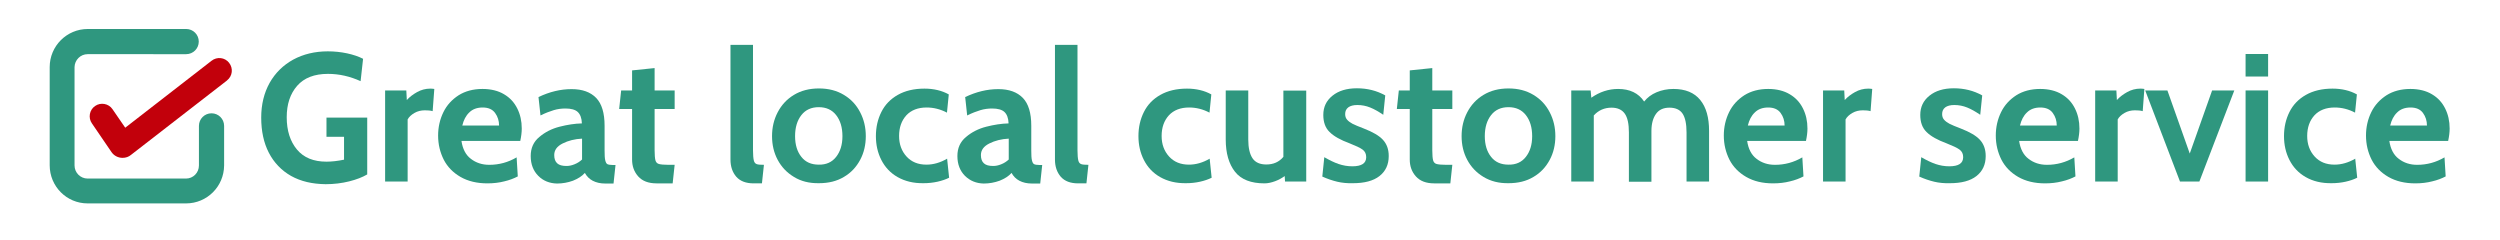
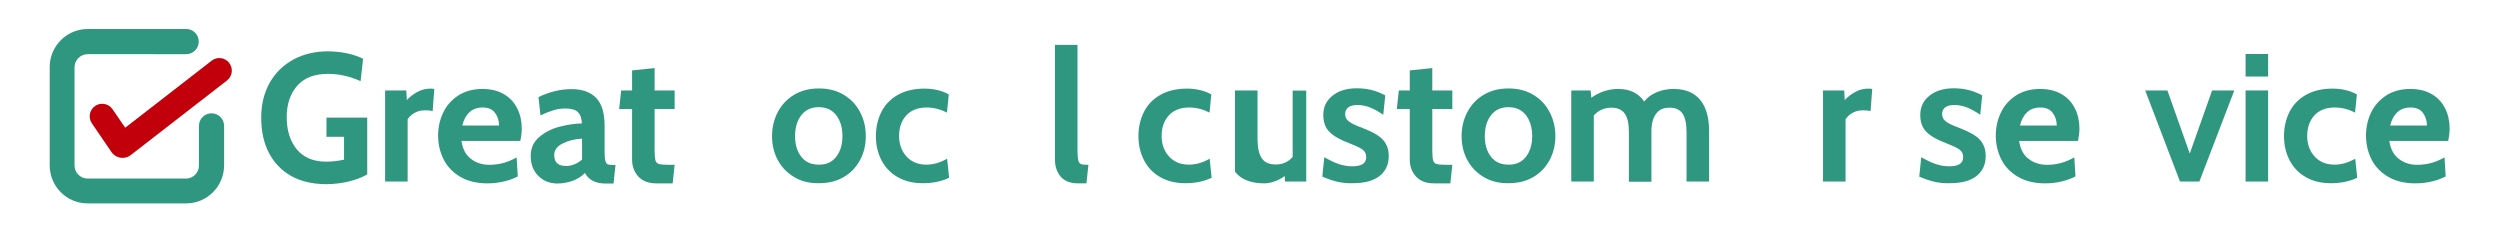
<svg xmlns="http://www.w3.org/2000/svg" id="Layer_1" x="0px" y="0px" viewBox="0 0 1509.3 145" style="enable-background:new 0 0 1509.3 145;" xml:space="preserve">
  <style type="text/css"> .st0{fill:#2F977F;} .st1{fill:none;} .st2{fill:#C2000B;} </style>
  <g>
    <path class="st0" d="M175.7,106.2c-5.8-3.3-10.3-8-13.4-14c-3.1-6-4.6-13.1-4.6-21.2c0-7.9,1.7-14.9,5.1-21c3.4-6,8.2-10.7,14.2-14 c6.1-3.3,13.1-5,20.9-5c4,0,7.8,0.4,11.6,1.2c3.7,0.8,7,1.9,9.7,3.3L217.7,49c-6.4-2.9-12.9-4.4-19.7-4.4c-8.2,0-14.4,2.4-18.6,7.2 c-4.2,4.8-6.3,11.1-6.3,19c0,8.1,2.1,14.6,6.2,19.5c4.1,4.9,10,7.3,17.8,7.3c3.2,0,6.7-0.4,10.6-1.2V82.6h-10.6V71h24.6v34.3 c-2.9,1.7-6.5,3.1-10.9,4.2c-4.4,1.1-9.2,1.7-14.2,1.7C188.5,111.1,181.6,109.5,175.7,106.2z" />
    <path class="st0" d="M232.5,54.6h12.8l0.3,5.8c1.6-1.8,3.7-3.4,6.2-4.8c2.5-1.4,5.2-2.1,8-2.1c0.9,0,1.7,0.1,2.4,0.2l-1,13.4 c-1.4-0.4-3-0.5-4.7-0.5c-2.3,0-4.4,0.5-6.3,1.6c-1.9,1.1-3.3,2.4-4.1,3.9v37.5h-13.6V54.6z" />
    <path class="st0" d="M278,106.8c-4.5-2.6-7.9-6.1-10.1-10.4c-2.2-4.4-3.4-9.2-3.4-14.6c0-5.1,1.1-9.8,3.2-14.1 c2.1-4.3,5.2-7.6,9.2-10.2c4-2.5,8.8-3.8,14.4-3.8c5.1,0,9.5,1.1,13,3.2c3.6,2.1,6.2,5,8,8.6c1.8,3.6,2.7,7.6,2.7,12.1 c0,2.2-0.3,4.7-0.9,7.5h-35.5c0.7,4.8,2.6,8.5,5.7,10.8c3.1,2.4,6.8,3.6,11.1,3.6c5.9,0,11.4-1.5,16.5-4.5l0.7,11.5 c-2.3,1.2-5.1,2.3-8.2,3c-3.1,0.8-6.5,1.2-10.2,1.2C288,110.7,282.5,109.4,278,106.8z M301.3,75.8c0-2.9-0.8-5.4-2.4-7.6 c-1.6-2.2-4.1-3.3-7.5-3.3c-3.4,0-6.1,1-8.1,3c-2.1,2-3.4,4.6-4.2,7.9H301.3z" />
    <path class="st0" d="M325,106.2c-3-3-4.6-7-4.6-12c0-4.8,1.7-8.6,5.2-11.5c3.4-2.9,7.5-5,12.2-6.2c4.7-1.2,9.2-1.9,13.5-2 c-0.1-3.2-1-5.5-2.5-6.9c-1.5-1.4-4-2.1-7.4-2.1c-2.4,0-4.8,0.3-7.1,1c-2.3,0.7-5,1.7-8,3.2l-1.2-11.1c6.7-3.2,13.3-4.8,20-4.8 c6.5,0,11.4,1.8,14.8,5.3c3.4,3.5,5.1,9.1,5.1,16.8v14.9c0,2.8,0.1,4.8,0.4,6c0.3,1.2,0.7,2,1.3,2.3c0.6,0.3,1.7,0.5,3.1,0.5h1.8 l-1.2,11.2h-5c-3,0-5.5-0.6-7.6-1.7c-2.1-1.1-3.6-2.7-4.7-4.7c-1.8,2-4.2,3.5-7.2,4.7c-3,1.1-6.3,1.7-9.6,1.7 C331.8,110.7,328,109.2,325,106.2z M346.8,99.2c1.8-0.7,3.3-1.7,4.6-2.9V83.7c-4.4,0.2-8.3,1.2-11.7,2.9c-3.4,1.7-5.1,4-5.1,7 c0,2.3,0.6,3.9,1.8,5c1.2,1.1,3,1.6,5.6,1.6C343.5,100.2,345.1,99.9,346.8,99.2z" />
    <path class="st0" d="M385.3,106.5c-2.5-2.8-3.7-6.2-3.7-10.2V65.8h-7.8l1.2-11.2h6.6V42.5l13.6-1.4v13.5h12.1v11.2h-12.1v24.9 c0,2.9,0.2,5,0.5,6.1c0.3,1.1,1,1.9,2.1,2.2c1.1,0.3,3,0.5,5.8,0.5h3.7l-1.2,11.2h-9.8C391.5,110.7,387.8,109.3,385.3,106.5z" />
-     <path class="st0" d="M444.5,106.7c-2.3-2.7-3.5-6.1-3.5-10.4V27.1h13.6v63.6c0,2.9,0.2,5,0.5,6.2s0.9,1.9,1.8,2.2 c0.8,0.3,2.3,0.4,4.3,0.4l-1.2,11.2h-5C450.4,110.7,446.9,109.4,444.5,106.7z" />
    <path class="st0" d="M479.3,106.8c-4.3-2.6-7.5-6-9.8-10.3c-2.3-4.3-3.4-9.1-3.4-14.3c0-5.2,1.1-10,3.4-14.4 c2.3-4.4,5.5-7.9,9.8-10.5c4.3-2.6,9.3-3.9,15.1-3.9c5.8,0,10.8,1.3,15.1,3.9c4.3,2.6,7.5,6,9.8,10.5c2.3,4.4,3.4,9.2,3.4,14.4 c0,5.2-1.1,10-3.4,14.3c-2.3,4.3-5.5,7.8-9.8,10.3c-4.3,2.6-9.3,3.8-15.1,3.8C488.5,110.7,483.5,109.4,479.3,106.8z M504.8,94.7 c2.5-3.2,3.8-7.3,3.8-12.5c0-5.3-1.3-9.5-3.8-12.7c-2.5-3.2-6-4.8-10.5-4.8c-4.5,0-8,1.6-10.5,4.8c-2.5,3.2-3.8,7.4-3.8,12.7 c0,5.2,1.3,9.4,3.8,12.5c2.5,3.2,6,4.7,10.5,4.7C498.8,99.5,502.3,97.9,504.8,94.7z" />
    <path class="st0" d="M541.9,106.9c-4.4-2.5-7.6-6-9.8-10.3c-2.2-4.3-3.3-9.1-3.3-14.4c0-5.4,1.1-10.2,3.3-14.6 c2.2-4.4,5.5-7.8,9.9-10.3c4.4-2.5,9.8-3.8,16.1-3.8c5.6,0,10.6,1.2,14.7,3.5l-1.1,11c-4-2.1-8.1-3.1-12.3-3.1 c-5.2,0-9.3,1.6-12.2,4.7c-2.9,3.2-4.4,7.3-4.4,12.5c0,5,1.5,9.1,4.5,12.4c3,3.3,7,4.9,12,4.9c4.2,0,8.4-1.2,12.5-3.6l1.2,11.5 c-2,1-4.3,1.8-7,2.4c-2.7,0.6-5.5,0.9-8.4,0.9C551.5,110.7,546.3,109.4,541.9,106.9z" />
-     <path class="st0" d="M582.6,106.2c-3-3-4.6-7-4.6-12c0-4.8,1.7-8.6,5.2-11.5c3.4-2.9,7.5-5,12.2-6.2c4.7-1.2,9.2-1.9,13.5-2 c-0.1-3.2-1-5.5-2.5-6.9c-1.5-1.4-4-2.1-7.4-2.1c-2.4,0-4.8,0.3-7.1,1c-2.3,0.7-5,1.7-8,3.2l-1.2-11.1c6.7-3.2,13.3-4.8,20-4.8 c6.5,0,11.4,1.8,14.8,5.3c3.4,3.5,5.1,9.1,5.1,16.8v14.9c0,2.8,0.1,4.8,0.4,6c0.3,1.2,0.7,2,1.3,2.3c0.6,0.3,1.7,0.5,3.1,0.5h1.8 l-1.2,11.2h-5c-3,0-5.5-0.6-7.6-1.7c-2.1-1.1-3.6-2.7-4.7-4.7c-1.8,2-4.2,3.5-7.2,4.7c-3,1.1-6.3,1.7-9.6,1.7 C589.4,110.7,585.7,109.2,582.6,106.2z M604.4,99.2c1.8-0.7,3.3-1.7,4.6-2.9V83.7c-4.4,0.2-8.3,1.2-11.7,2.9c-3.4,1.7-5.1,4-5.1,7 c0,2.3,0.6,3.9,1.8,5c1.2,1.1,3,1.6,5.6,1.6C601.1,100.2,602.7,99.9,604.4,99.2z" />
    <path class="st0" d="M640.4,106.7c-2.3-2.7-3.5-6.1-3.5-10.4V27.1h13.6v63.6c0,2.9,0.2,5,0.5,6.2s0.9,1.9,1.8,2.2 c0.8,0.3,2.3,0.4,4.3,0.4l-1.2,11.2h-5C646.3,110.7,642.8,109.4,640.4,106.7z" />
    <path class="st0" d="M700.4,106.9c-4.4-2.5-7.6-6-9.8-10.3c-2.2-4.3-3.3-9.1-3.3-14.4c0-5.4,1.1-10.2,3.3-14.6 c2.2-4.4,5.5-7.8,9.9-10.3c4.4-2.5,9.8-3.8,16.1-3.8c5.6,0,10.6,1.2,14.7,3.5l-1.1,11c-4-2.1-8.1-3.1-12.3-3.1 c-5.2,0-9.3,1.6-12.2,4.7c-2.9,3.2-4.4,7.3-4.4,12.5c0,5,1.5,9.1,4.5,12.4c3,3.3,7,4.9,12,4.9c4.2,0,8.4-1.2,12.5-3.6l1.2,11.5 c-2,1-4.3,1.8-7,2.4c-2.7,0.6-5.5,0.9-8.4,0.9C710,110.7,704.8,109.4,700.4,106.9z" />
-     <path class="st0" d="M788.6,54.6v55h-12.8l-0.2-3.3c-1.7,1.2-3.6,2.3-5.8,3.1c-2.2,0.8-4.3,1.3-6.4,1.3c-8.1,0-14.1-2.3-17.8-7 c-3.7-4.7-5.6-11.2-5.6-19.5V54.6h13.6v29.6c0,5.1,0.9,8.9,2.6,11.4c1.7,2.5,4.5,3.7,8.3,3.7c4.3,0,7.7-1.5,10.3-4.6v-40H788.6z" />
+     <path class="st0" d="M788.6,54.6v55h-12.8l-0.2-3.3c-1.7,1.2-3.6,2.3-5.8,3.1c-2.2,0.8-4.3,1.3-6.4,1.3c-8.1,0-14.1-2.3-17.8-7 V54.6h13.6v29.6c0,5.1,0.9,8.9,2.6,11.4c1.7,2.5,4.5,3.7,8.3,3.7c4.3,0,7.7-1.5,10.3-4.6v-40H788.6z" />
    <path class="st0" d="M807.3,109.7c-2.9-0.7-5.9-1.7-9-3.1l1.2-11.7c3.1,1.8,6,3.2,8.6,4.1c2.7,0.9,5.4,1.4,8.3,1.4 c5.6,0,8.4-1.8,8.4-5.5c0-2-0.7-3.5-2.2-4.6c-1.5-1.1-4.1-2.3-7.9-3.8c-5.4-2-9.4-4.2-12-6.8c-2.6-2.5-3.8-6-3.8-10.3 c0-4.8,1.8-8.6,5.5-11.6c3.7-3,8.6-4.5,14.8-4.5c6.2,0,11.9,1.4,17.1,4.3l-1.2,11.7c-2.8-1.9-5.4-3.4-7.9-4.4c-2.5-1-5-1.5-7.8-1.5 c-2.3,0-4.2,0.5-5.4,1.4c-1.3,1-1.9,2.3-1.9,4.1c0,1.4,0.4,2.5,1.2,3.4c0.8,0.9,1.9,1.7,3.2,2.4c1.4,0.7,3.7,1.7,6.9,2.9 c5.4,2.1,9.2,4.3,11.5,6.8c2.3,2.5,3.5,5.7,3.5,9.8c0,5.2-1.9,9.2-5.6,12.1c-3.7,2.9-9.1,4.3-16,4.3 C813.4,110.7,810.2,110.4,807.3,109.7z" />
    <path class="st0" d="M854.8,106.5c-2.5-2.8-3.7-6.2-3.7-10.2V65.8h-7.8l1.2-11.2h6.6V42.5l13.6-1.4v13.5h12.1v11.2h-12.1v24.9 c0,2.9,0.2,5,0.5,6.1c0.3,1.1,1,1.9,2.1,2.2c1.1,0.3,3,0.5,5.8,0.5h3.7l-1.2,11.2h-9.8C861,110.7,857.3,109.3,854.8,106.5z" />
    <path class="st0" d="M895.6,106.8c-4.3-2.6-7.5-6-9.8-10.3c-2.3-4.3-3.4-9.1-3.4-14.3c0-5.2,1.1-10,3.4-14.4 c2.3-4.4,5.5-7.9,9.8-10.5c4.3-2.6,9.3-3.9,15.1-3.9c5.8,0,10.8,1.3,15.1,3.9c4.3,2.6,7.5,6,9.8,10.5c2.3,4.4,3.4,9.2,3.4,14.4 c0,5.2-1.1,10-3.4,14.3c-2.3,4.3-5.5,7.8-9.8,10.3c-4.3,2.6-9.3,3.8-15.1,3.8C904.9,110.7,899.9,109.4,895.6,106.8z M921.2,94.7 c2.5-3.2,3.8-7.3,3.8-12.5c0-5.3-1.3-9.5-3.8-12.7c-2.5-3.2-6-4.8-10.5-4.8c-4.5,0-8,1.6-10.5,4.8c-2.5,3.2-3.8,7.4-3.8,12.7 c0,5.2,1.3,9.4,3.8,12.5c2.5,3.2,6,4.7,10.5,4.7C915.2,99.5,918.7,97.9,921.2,94.7z" />
    <path class="st0" d="M1026.5,60.4c3.6,4.4,5.3,10.7,5.3,18.6v30.6h-13.6V80c0-5.2-0.8-9-2.4-11.4c-1.6-2.4-4.3-3.6-7.9-3.6 c-3.6,0-6.3,1.2-8.1,3.7c-1.8,2.5-2.8,5.9-2.8,10.4v30.6h-13.6V80c0-5.2-0.8-9-2.5-11.4c-1.7-2.4-4.4-3.6-8-3.6 c-4.3,0-7.9,1.6-10.7,4.7v39.9h-13.6v-55h11.7l0.4,4.4c5-3.5,10.4-5.3,16.2-5.3c7,0,12.3,2.5,15.7,7.6c1.9-2.4,4.4-4.3,7.5-5.6 s6.5-2,10.2-2C1017.4,53.7,1022.9,55.9,1026.5,60.4z" />
-     <path class="st0" d="M1054.2,106.8c-4.5-2.6-7.9-6.1-10.1-10.4c-2.2-4.4-3.4-9.2-3.4-14.6c0-5.1,1.1-9.8,3.2-14.1 c2.1-4.3,5.2-7.6,9.2-10.2c4-2.5,8.8-3.8,14.4-3.8c5.1,0,9.5,1.1,13,3.2c3.6,2.1,6.2,5,8,8.6c1.8,3.6,2.7,7.6,2.7,12.1 c0,2.2-0.3,4.7-0.9,7.5h-35.5c0.7,4.8,2.6,8.5,5.7,10.8c3.1,2.4,6.8,3.6,11.1,3.6c5.9,0,11.4-1.5,16.5-4.5l0.7,11.5 c-2.3,1.2-5.1,2.3-8.2,3c-3.1,0.8-6.5,1.2-10.2,1.2C1064.1,110.7,1058.7,109.4,1054.2,106.8z M1077.4,75.8c0-2.9-0.8-5.4-2.4-7.6 c-1.6-2.2-4.1-3.3-7.5-3.3c-3.4,0-6.1,1-8.1,3c-2.1,2-3.4,4.6-4.2,7.9H1077.4z" />
    <path class="st0" d="M1100.6,54.6h12.8l0.3,5.8c1.6-1.8,3.7-3.4,6.2-4.8c2.5-1.4,5.2-2.1,8-2.1c0.9,0,1.7,0.1,2.4,0.2l-1,13.4 c-1.4-0.4-3-0.5-4.7-0.5c-2.3,0-4.4,0.5-6.3,1.6c-1.9,1.1-3.3,2.4-4.1,3.9v37.5h-13.6V54.6z" />
    <path class="st0" d="M1167.7,109.7c-2.9-0.7-5.9-1.7-9-3.1l1.2-11.7c3.1,1.8,6,3.2,8.6,4.1c2.7,0.9,5.4,1.4,8.3,1.4 c5.6,0,8.4-1.8,8.4-5.5c0-2-0.7-3.5-2.2-4.6c-1.5-1.1-4.1-2.3-7.9-3.8c-5.4-2-9.4-4.2-12-6.8c-2.6-2.5-3.8-6-3.8-10.3 c0-4.8,1.8-8.6,5.5-11.6c3.7-3,8.6-4.5,14.8-4.5c6.2,0,11.9,1.4,17.1,4.3l-1.2,11.7c-2.8-1.9-5.4-3.4-7.9-4.4c-2.5-1-5-1.5-7.8-1.5 c-2.3,0-4.2,0.5-5.4,1.4c-1.3,1-1.9,2.3-1.9,4.1c0,1.4,0.4,2.5,1.2,3.4c0.8,0.9,1.9,1.7,3.2,2.4c1.4,0.7,3.7,1.7,6.9,2.9 c5.4,2.1,9.2,4.3,11.5,6.8c2.3,2.5,3.5,5.7,3.5,9.8c0,5.2-1.9,9.2-5.6,12.1c-3.7,2.9-9.1,4.3-16,4.3 C1173.8,110.7,1170.6,110.4,1167.7,109.7z" />
    <path class="st0" d="M1218.4,106.8c-4.5-2.6-7.9-6.1-10.1-10.4c-2.2-4.4-3.4-9.2-3.4-14.6c0-5.1,1.1-9.8,3.2-14.1 c2.1-4.3,5.2-7.6,9.2-10.2c4-2.5,8.8-3.8,14.4-3.8c5.1,0,9.5,1.1,13,3.2c3.6,2.1,6.2,5,8,8.6c1.8,3.6,2.7,7.6,2.7,12.1 c0,2.2-0.3,4.7-0.9,7.5h-35.5c0.7,4.8,2.6,8.5,5.7,10.8c3.1,2.4,6.8,3.6,11.1,3.6c5.9,0,11.4-1.5,16.5-4.5l0.7,11.5 c-2.3,1.2-5.1,2.3-8.2,3c-3.1,0.8-6.5,1.2-10.2,1.2C1228.4,110.7,1222.9,109.4,1218.4,106.8z M1241.7,75.8c0-2.9-0.8-5.4-2.4-7.6 c-1.6-2.2-4.1-3.3-7.5-3.3c-3.4,0-6.1,1-8.1,3c-2.1,2-3.4,4.6-4.2,7.9H1241.7z" />
-     <path class="st0" d="M1264.9,54.6h12.8l0.3,5.8c1.6-1.8,3.7-3.4,6.2-4.8c2.5-1.4,5.2-2.1,8-2.1c0.9,0,1.7,0.1,2.4,0.2l-1,13.4 c-1.4-0.4-3-0.5-4.7-0.5c-2.3,0-4.4,0.5-6.3,1.6c-1.9,1.1-3.3,2.4-4.1,3.9v37.5h-13.6V54.6z" />
    <path class="st0" d="M1295.1,54.6h13.4l13.5,38.1l13.5-38.1h13.4l-21.1,55h-11.7L1295.1,54.6z" />
    <path class="st0" d="M1355.7,32.6h13.6v13.6h-13.6V32.6z M1355.7,54.6h13.6v55h-13.6V54.6z" />
    <path class="st0" d="M1392,106.9c-4.4-2.5-7.6-6-9.8-10.3c-2.2-4.3-3.3-9.1-3.3-14.4c0-5.4,1.1-10.2,3.3-14.6 c2.2-4.4,5.5-7.8,9.9-10.3c4.4-2.5,9.8-3.8,16.1-3.8c5.6,0,10.6,1.2,14.7,3.5l-1.1,11c-4-2.1-8.1-3.1-12.3-3.1 c-5.2,0-9.3,1.6-12.2,4.7c-2.9,3.2-4.4,7.3-4.4,12.5c0,5,1.5,9.1,4.5,12.4c3,3.3,7,4.9,12,4.9c4.2,0,8.4-1.2,12.5-3.6l1.2,11.5 c-2,1-4.3,1.8-7,2.4c-2.7,0.6-5.5,0.9-8.4,0.9C1401.6,110.7,1396.3,109.4,1392,106.9z" />
    <path class="st0" d="M1441.9,106.8c-4.5-2.6-7.9-6.1-10.1-10.4c-2.2-4.4-3.4-9.2-3.4-14.6c0-5.1,1.1-9.8,3.2-14.1 c2.1-4.3,5.2-7.6,9.2-10.2c4-2.5,8.8-3.8,14.4-3.8c5.1,0,9.5,1.1,13,3.2c3.6,2.1,6.2,5,8,8.6c1.8,3.6,2.7,7.6,2.7,12.1 c0,2.2-0.3,4.7-0.9,7.5h-35.5c0.7,4.8,2.6,8.5,5.7,10.8c3.1,2.4,6.8,3.6,11.1,3.6c5.9,0,11.4-1.5,16.5-4.5l0.7,11.5 c-2.3,1.2-5.1,2.3-8.2,3c-3.1,0.8-6.5,1.2-10.2,1.2C1451.9,110.7,1446.4,109.4,1441.9,106.8z M1465.2,75.8c0-2.9-0.8-5.4-2.4-7.6 c-1.6-2.2-4.1-3.3-7.5-3.3c-3.4,0-6.1,1-8.1,3c-2.1,2-3.4,4.6-4.2,7.9H1465.2z" />
  </g>
  <g>
    <g>
      <rect x="29.9" y="15.2" class="st1" width="110" height="110" />
      <path class="st0" d="M112.3,122.8H52.9c-12.7,0-22.9-10.3-22.9-23V40.5c0-12.7,10.3-23,23-23h59.4c4.2,0,7.6,3.4,7.6,7.6 s-3.4,7.6-7.6,7.6H52.9c-4.3,0-7.8,3.5-7.9,7.8v59.4c0,4.3,3.5,7.9,7.9,7.9h59.4c4.3,0,7.8-3.5,7.8-7.9V76c0-4.2,3.4-7.6,7.6-7.6 c4.2,0,7.6,3.4,7.6,7.6v23.9C135.2,112.6,125,122.8,112.3,122.8z" />
      <path class="st2" d="M74,95.3c-2.7,0-5.2-1.3-6.7-3.5L55.5,74.5c-2.4-3.4-1.5-8.2,1.9-10.5c3.4-2.4,8.2-1.5,10.5,1.9l0,0l7.7,11.2 l52.1-40.4c3.3-2.6,8-2.1,10.6,1.2s2.1,8-1.2,10.6c-0.1,0.1-0.1,0.1-0.2,0.2L79.1,93.5C77.7,94.7,75.9,95.3,74,95.3z" />
    </g>
  </g>
</svg>